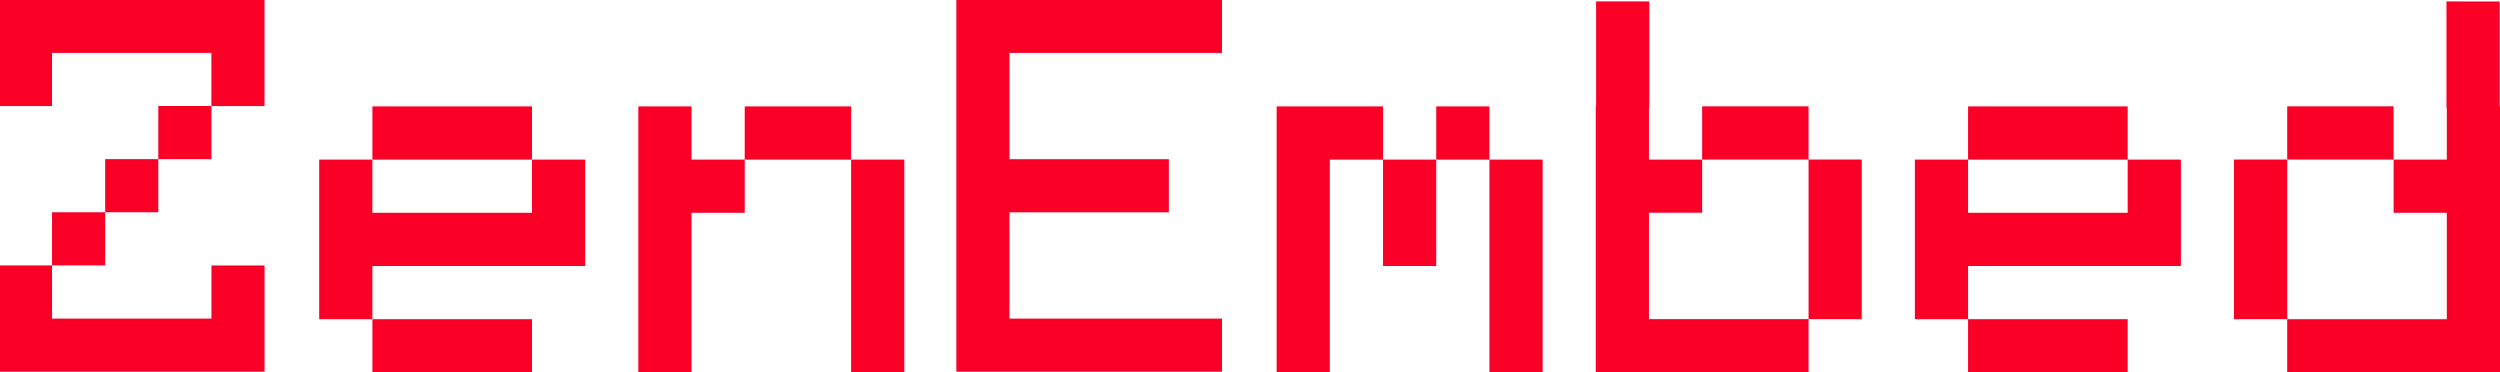
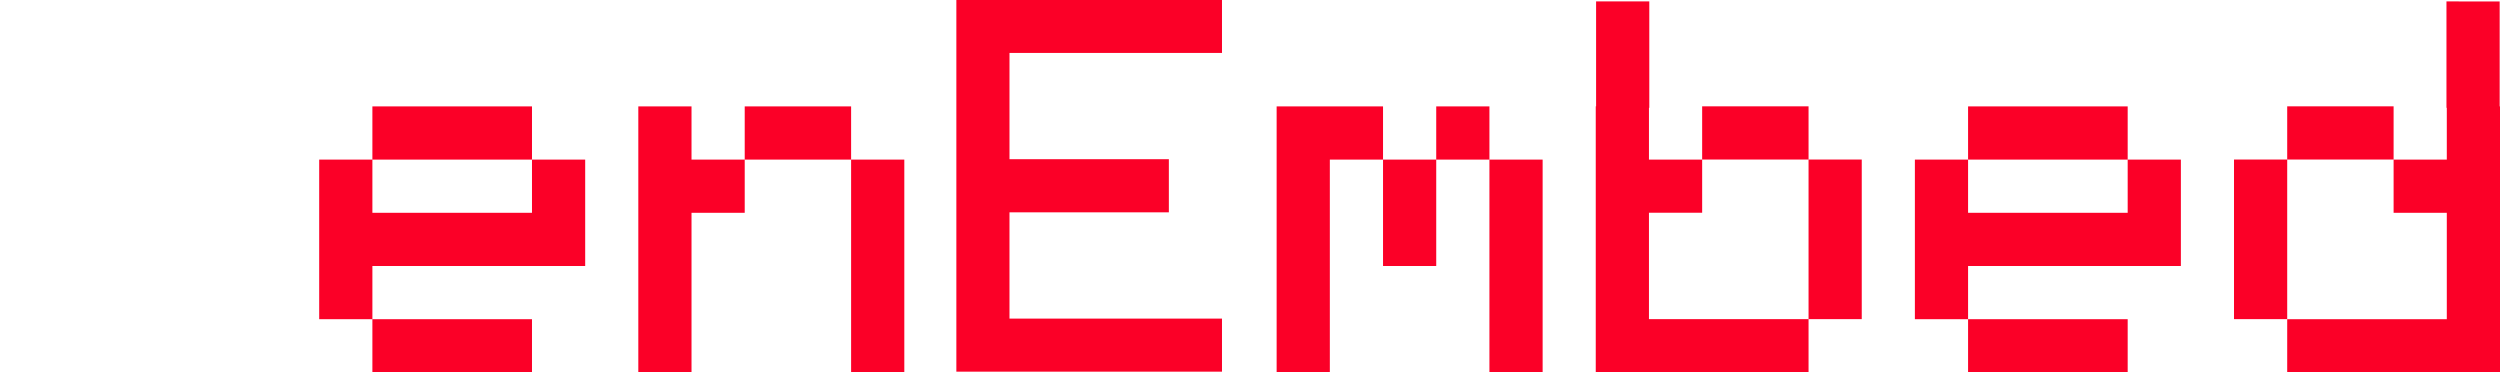
<svg xmlns="http://www.w3.org/2000/svg" width="36.984mm" height="5.508mm" viewBox="0 0 36.984 5.508" version="1.1" id="svg2510">
  <defs id="defs2507" />
  <g id="layer7" style="display:inline" transform="translate(-23.606,-18.213)">
    <g id="g7037">
      <g id="g6921-7" style="display:inline;fill:#fb0027;fill-opacity:1" transform="matrix(0.393,0,0,0.393,8.656,15.066)">
-         <path id="rect4312-436" style="fill:#fb0027;fill-opacity:1;fill-rule:evenodd;stroke-width:1.058;stroke-linecap:round;stroke-linejoin:round;stroke-miterlimit:0" d="M 37.999,8 V 10 12 h 2 V 10 h 2 2 1.999 V 12 h 2 V 10 8 h -2 -1.999 -2 -2 z m 8,3.999 h -1.999 v 2 h 1.999 z m -1.999,2 h -2 v 1.999 h 2 z m -2,1.999 h -2 v 2 h 2 z m -2,2 h -2 v 2 2 h 2 2 2 1.999 2 V 20 18 H 46 V 20 h -1.999 -2 -2 z" />
-       </g>
+         </g>
      <g id="g6936-2" style="display:inline" transform="translate(4)">
        <path id="rect4312-48-8" style="fill:#fb0027;fill-opacity:1;fill-rule:evenodd;stroke-width:0.416;stroke-linecap:round;stroke-linejoin:round;stroke-miterlimit:0" d="m 25.115,19.787 v 0.787 h 0.787 0.787 0.787 v -0.787 h -0.787 -0.787 z m 2.361,0.787 v 0.787 h -0.787 -0.787 -0.787 v -0.787 h -0.787 v 0.787 0.787 0.787 h 0.787 v -0.787 h 0.787 0.787 0.787 0.787 v -0.787 -0.787 z m -2.361,2.361 v 0.787 h 0.787 0.787 0.787 v -0.787 h -0.787 -0.787 z" />
        <path id="rect4312-48-8-7" style="display:inline;fill:#fb0027;fill-opacity:1;fill-rule:evenodd;stroke-width:0.416;stroke-linecap:round;stroke-linejoin:round;stroke-miterlimit:0" d="m 29.049,19.787 v 0.787 0.787 0.787 0.787 0.787 h 0.787 v -0.787 -0.787 -0.787 h 0.787 v -0.787 h -0.787 v -0.787 z m 1.574,0.787 h 0.787 0.787 v -0.787 h -0.787 -0.787 z m 1.574,0 v 0.787 0.787 0.787 0.787 h 0.787 v -0.787 -0.787 -0.787 -0.787 z" />
        <g id="g6921-7-1" style="display:inline;fill:#fb0027;fill-opacity:1" transform="matrix(0.393,0,0,0.393,18.82,15.066)">
          <path id="rect4312-436-5" style="fill:#fb0027;fill-opacity:1;fill-rule:evenodd;stroke-width:1.058;stroke-linecap:round;stroke-linejoin:round;stroke-miterlimit:0" d="m 38,8 v 1.999 2 2 1.999 2 2 2 h 2 2 2 1.999 2 V 20 h -2 -1.999 -2 -2 v -2 -2 h 2 2 1.999 V 14 H 44.001 42 40 V 12 10 h 2 2 1.999 2 V 8 h -2 -1.999 -2 -2 z" />
        </g>
        <path id="rect4312-48-8-7-5" style="display:inline;fill:#fb0027;fill-opacity:1;fill-rule:evenodd;stroke-width:0.416;stroke-linecap:round;stroke-linejoin:round;stroke-miterlimit:0" d="m 43.218,18.234 v 0.787 0.765 h -0.005 v 0.787 0.787 0.787 0.787 0.787 h 0.787 0.787 0.787 0.787 V 22.934 H 45.574 44.787 44 v -0.787 -0.787 h 0.787 V 20.574 H 44 v -0.766 h 0.005 v -0.787 -0.787 z m 1.569,2.339 h 0.787 0.787 v -0.787 h -0.787 -0.787 z m 1.574,0 v 0.787 0.787 0.787 h 0.787 v -0.787 -0.787 -0.787 z" />
        <path id="rect4312-48-8-7-8" style="display:inline;fill:#fb0027;fill-opacity:1;fill-rule:evenodd;stroke-width:0.416;stroke-linecap:round;stroke-linejoin:round;stroke-miterlimit:0" d="m 38.492,19.787 v 0.787 0.787 0.787 0.787 0.787 h 0.787 v -0.787 -0.787 -0.787 -0.787 h 0.787 v -0.787 h -0.787 z m 1.574,0.787 v 0.787 0.787 h 0.787 v -0.787 -0.787 z m 0.787,0 h 0.787 v -0.787 h -0.787 z m 0.787,0 v 0.787 0.787 0.787 0.787 h 0.787 v -0.787 -0.787 -0.787 -0.787 z" />
        <path id="rect4312-48-8-5" style="display:inline;fill:#fb0027;fill-opacity:1;fill-rule:evenodd;stroke-width:0.416;stroke-linecap:round;stroke-linejoin:round;stroke-miterlimit:0" d="m 48.721,19.787 v 0.787 h 0.787 0.787 0.787 v -0.787 h -0.787 -0.787 z m 2.361,0.787 v 0.787 h -0.787 -0.787 -0.787 v -0.787 h -0.787 v 0.787 0.787 0.787 h 0.787 v -0.787 h 0.787 0.787 0.787 0.787 v -0.787 -0.787 z m -2.361,2.361 v 0.787 h 0.787 0.787 0.787 v -0.787 h -0.787 -0.787 z" />
        <path id="rect4312-48-8-7-5-8" style="display:inline;fill:#fb0027;fill-opacity:1;fill-rule:evenodd;stroke-width:0.416;stroke-linecap:round;stroke-linejoin:round;stroke-miterlimit:0" d="m -55.798,18.234 v 0.787 0.787 h -0.005 v 0.766 h 0.787 v 0.787 h -0.787 v 0.787 0.787 h 0.787 0.787 0.787 v 0.787 h -0.787 -0.787 -0.787 -0.787 v -0.787 -0.787 -0.787 -0.787 -0.787 h 0.005 v -0.765 -0.787 z m 2.356,4.7 v -0.787 -0.787 -0.787 h 0.787 v 0.787 0.787 0.787 z m 0,-2.361 h -0.787 -0.787 v -0.787 h 0.787 0.787 z" transform="scale(-1,1)" />
        <g id="g7064-8-9" transform="matrix(0.393,0,0,0.393,10.951,15.066)" style="display:inline;fill:#d40000" />
      </g>
    </g>
  </g>
</svg>